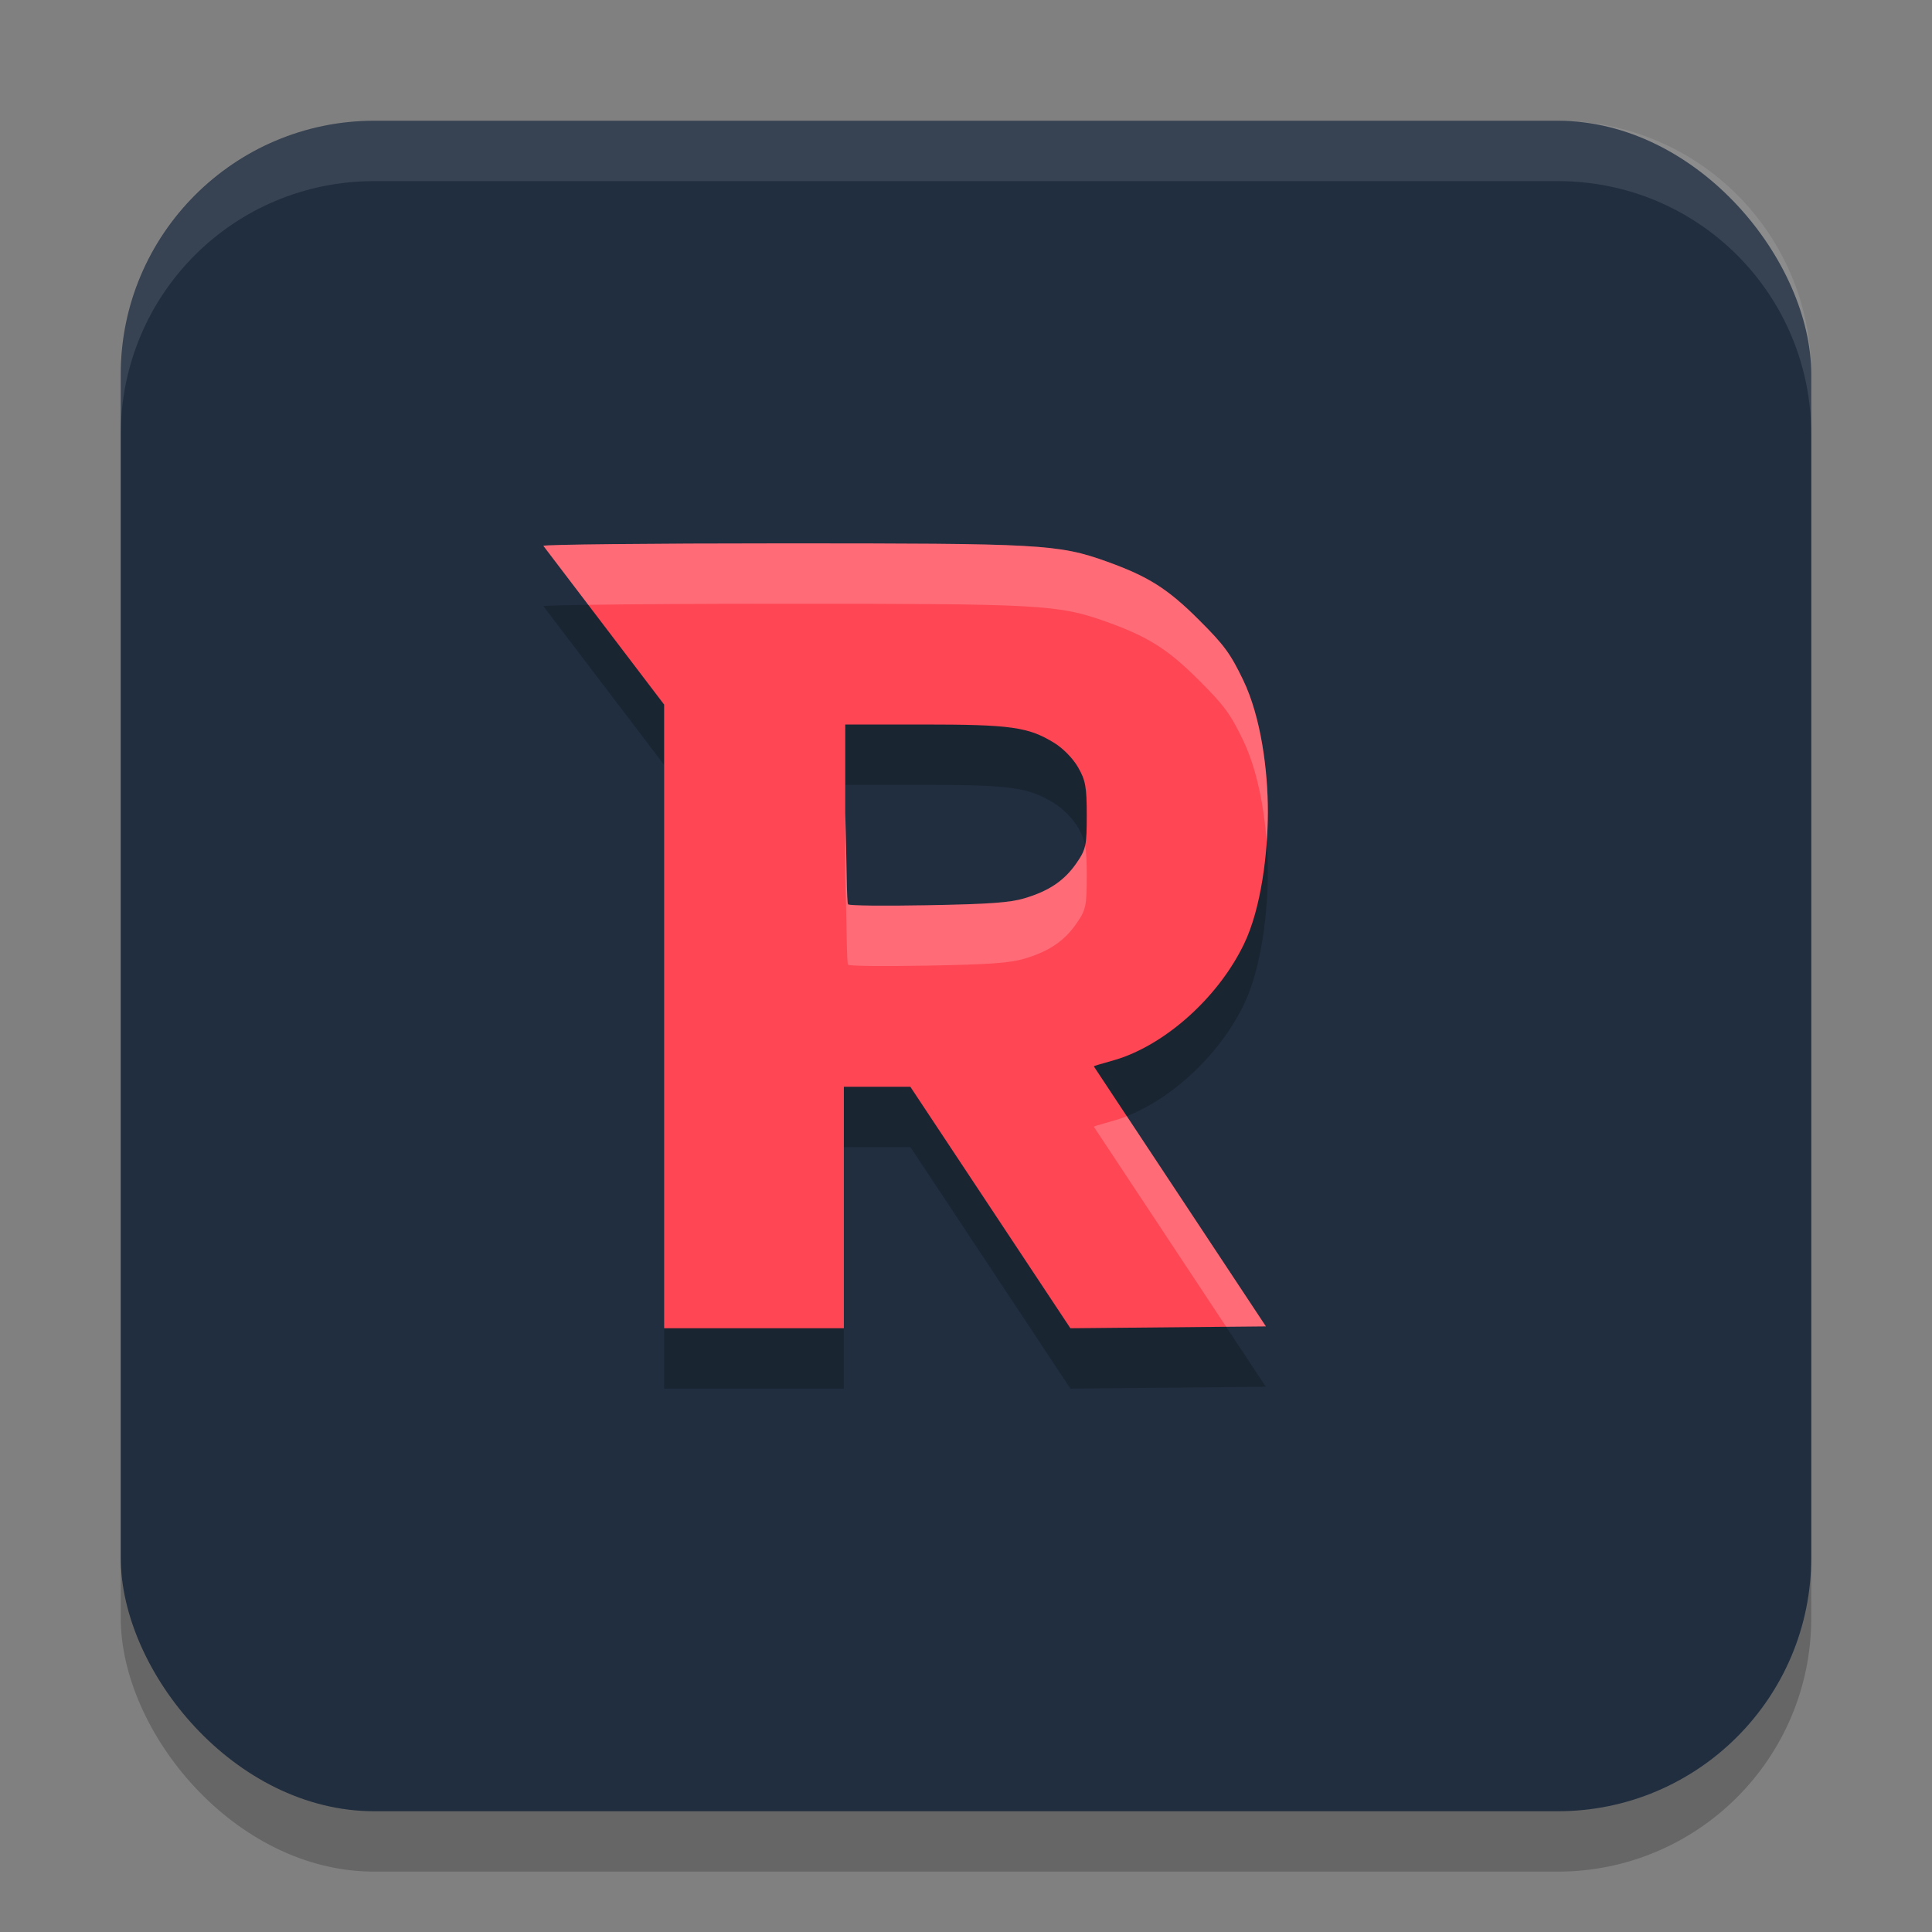
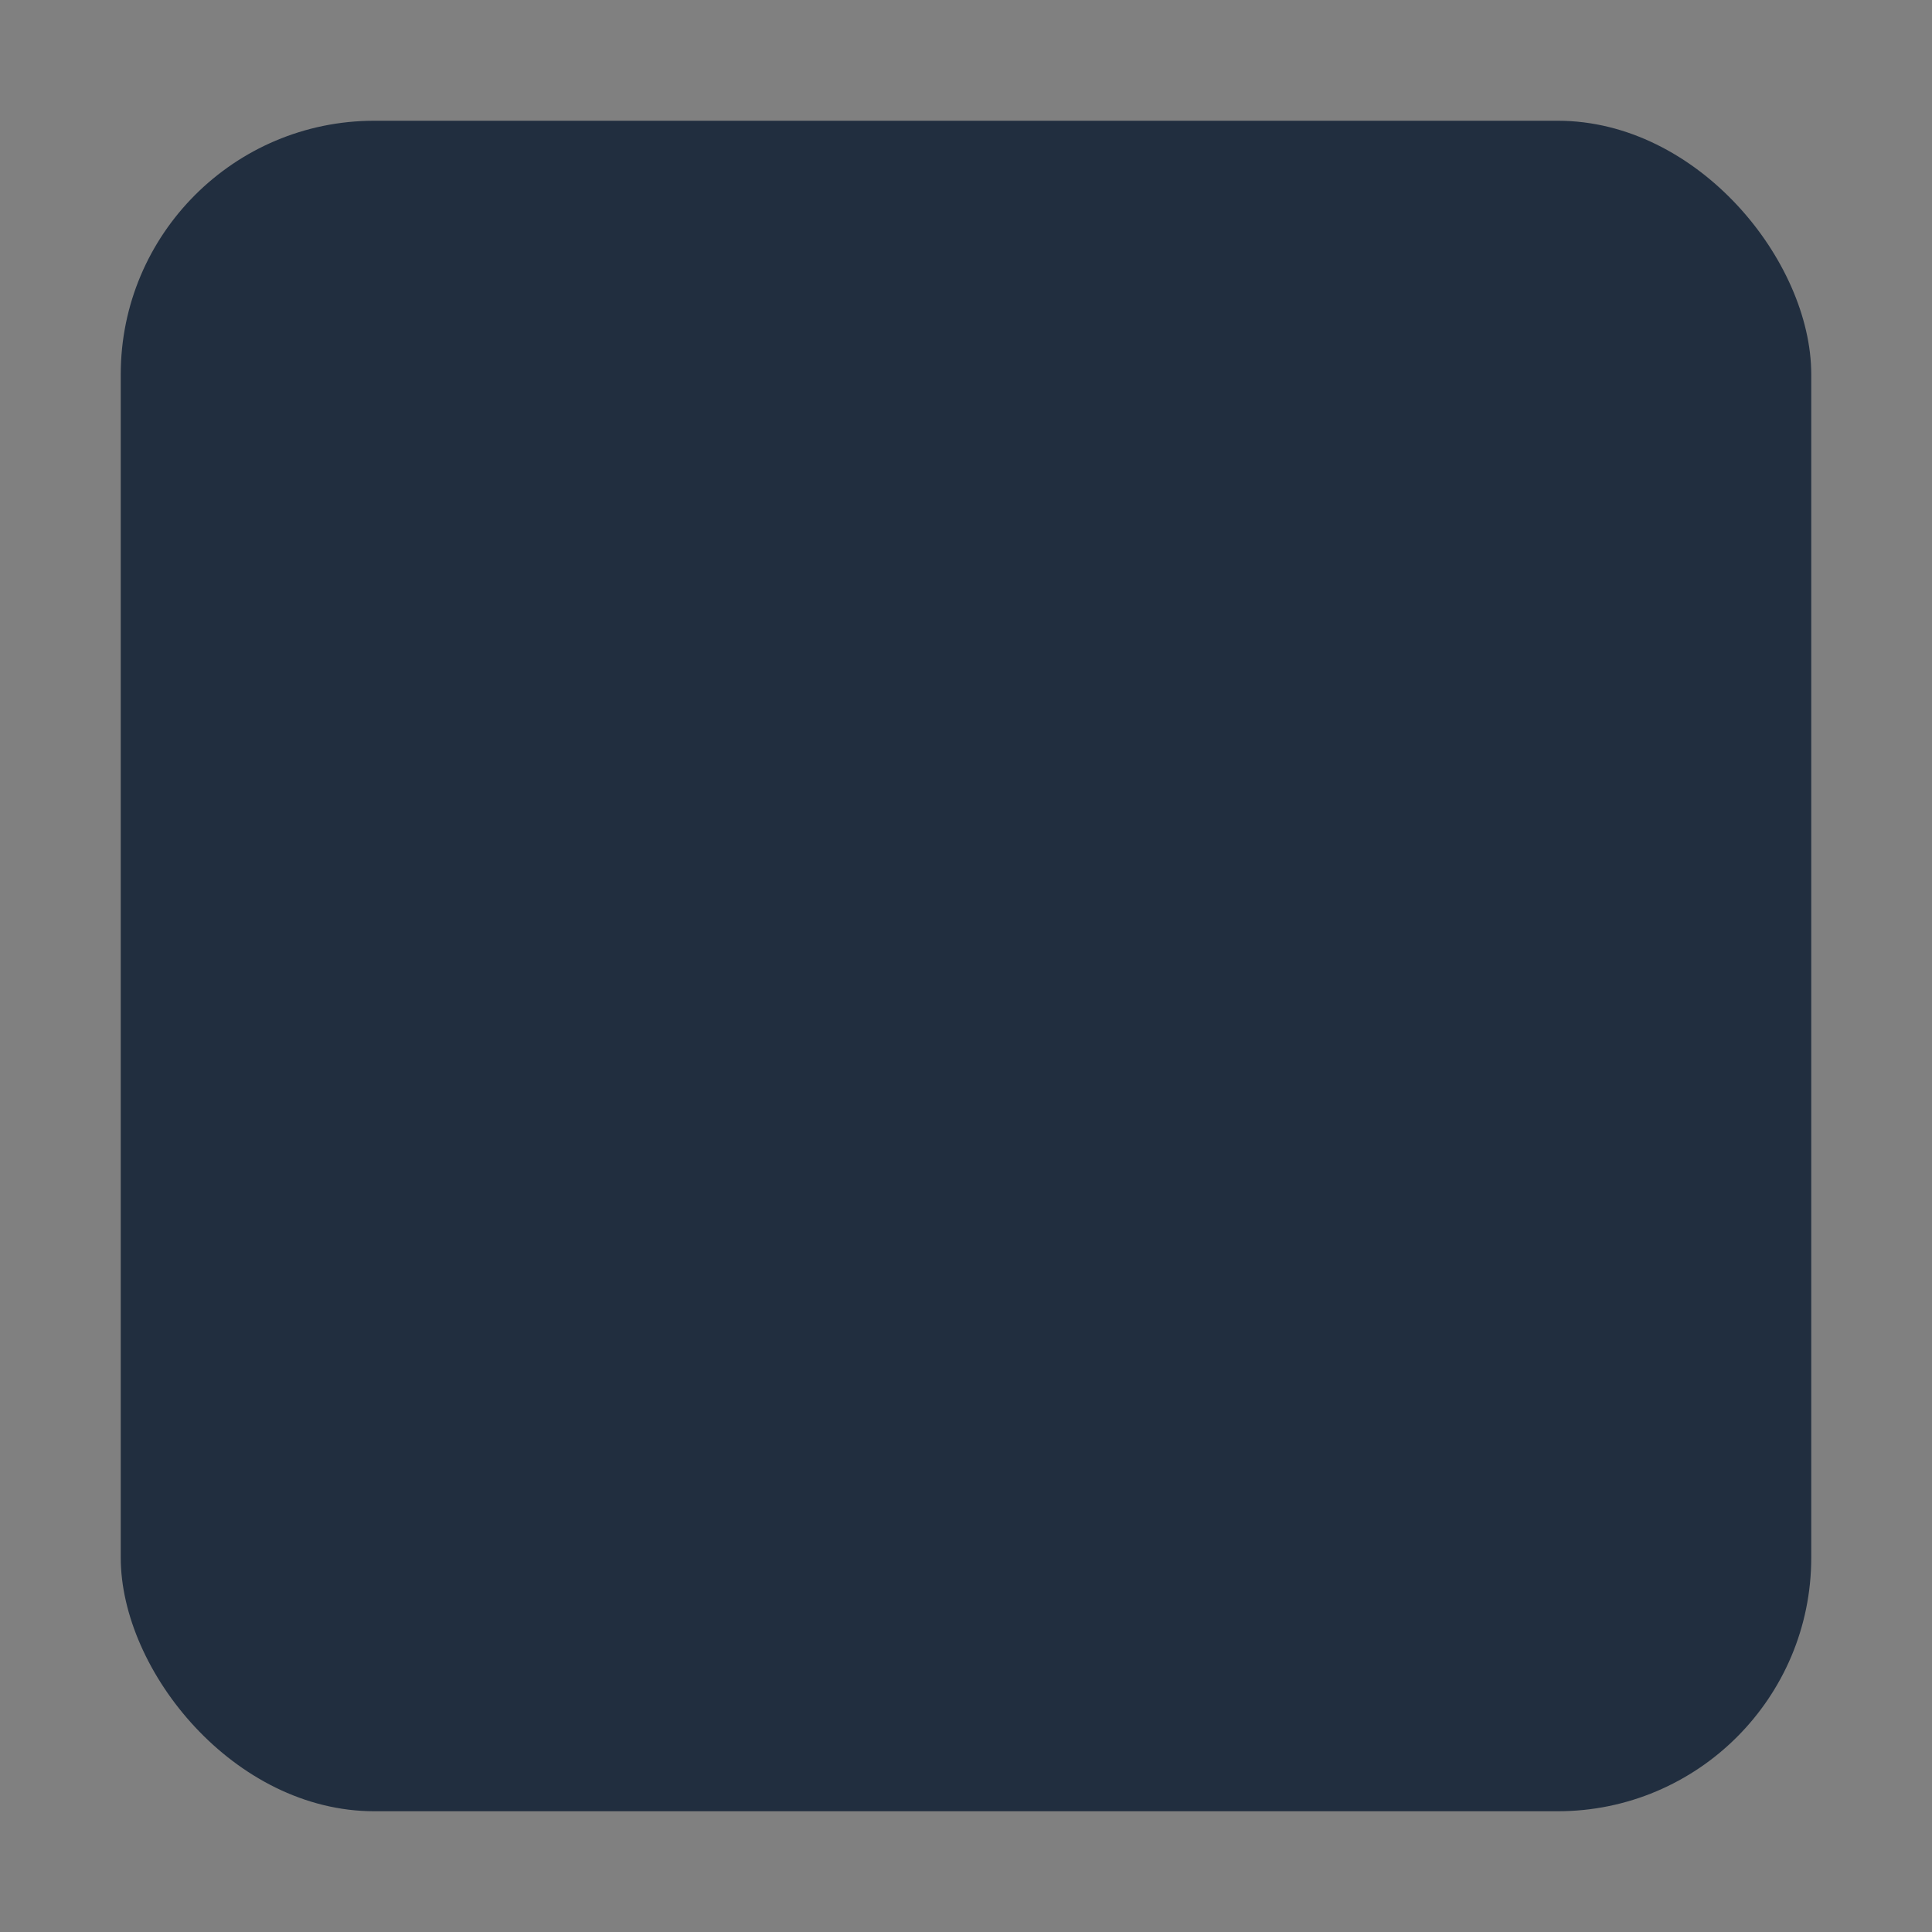
<svg xmlns="http://www.w3.org/2000/svg" width="32" height="32" version="1.1">
  <rect width="100%" height="100%" fill="#808080" stroke="none" />
-   <rect style="opacity:0.2" width="28" height="28" x="2" y="3" rx="4.2" ry="4.2" />
  <rect style="fill:#212e3f" width="28" height="28" x="2" y="2" rx="4.2" ry="4.2" />
-   <path style="opacity:0.2" d="M 12.945,10 C 10.774,10 8.999,10.019 9,10.041 l 2,2.629 V 23 h 2.977 v -4 h 1.102 l 2.65,4 3.238,-0.031 -2.85,-4.307 c 0.024,-0.021 0.327,-0.091 0.5,-0.156 0.797,-0.299 1.59,-1.045 1.988,-1.871 C 20.891,16.043 20.999,15.124 21,14.453 21.001,13.75 20.883,12.871 20.592,12.266 20.381,11.827 20.277,11.684 19.859,11.268 19.343,10.752 19.021,10.549 18.338,10.303 17.524,10.01 17.229,10 12.945,10 Z M 14,13 h 1.281 c 1.467,0 1.753,0.041 2.184,0.307 0.142,0.088 0.306,0.255 0.391,0.4 C 17.98,13.923 18,14.035 18,14.504 c 0,0.501 -0.013,0.564 -0.168,0.789 -0.202,0.293 -0.455,0.464 -0.865,0.586 -0.241,0.072 -0.579,0.096 -1.615,0.115 -0.72,0.013 -1.28,0.006 -1.305,-0.016 C 14.022,15.957 14.025,15.276 14,14.469 Z" />
-   <path style="fill:#ff4654" d="M 12.945 9 C 10.774 9 8.999 9.019 9 9.041 L 11 11.67 L 11 22 L 13.977 22 L 13.977 18 L 15.078 18 L 17.729 22 L 20.967 21.969 L 18.117 17.662 C 18.142 17.641 18.444 17.571 18.617 17.506 C 19.414 17.207 20.207 16.461 20.605 15.635 C 20.891 15.043 20.999 14.124 21 13.453 C 21.001 12.75 20.883 11.871 20.592 11.266 C 20.381 10.827 20.277 10.684 19.859 10.268 C 19.343 9.752 19.021 9.549 18.338 9.303 C 17.524 9.01 17.229 9 12.945 9 z M 14 12 L 15.281 12 C 16.748 12 17.034 12.041 17.465 12.307 C 17.607 12.395 17.771 12.561 17.855 12.707 C 17.98 12.923 18 13.035 18 13.504 C 18 14.005 17.987 14.068 17.832 14.293 C 17.63 14.586 17.377 14.757 16.967 14.879 C 16.726 14.951 16.388 14.975 15.352 14.994 C 14.632 15.007 14.072 15.001 14.047 14.979 C 14.022 14.957 14.025 14.276 14 13.469 L 14 12 z" />
-   <path style="fill:#ffffff;opacity:0.1" d="M 6.199 2 C 3.872 2 2 3.872 2 6.199 L 2 7.199 C 2 4.872 3.872 3 6.199 3 L 25.801 3 C 28.128 3 30 4.872 30 7.199 L 30 6.199 C 30 3.872 28.128 2 25.801 2 L 6.199 2 z" />
-   <path style="fill:#ffffff;opacity:0.2" d="M 12.945 9 C 10.774 9 8.999 9.019 9 9.041 L 9.744 10.018 C 10.456 10.007 11.595 10 12.945 10 C 17.229 10 17.524 10.01 18.338 10.303 C 19.021 10.549 19.343 10.752 19.859 11.268 C 20.277 11.684 20.381 11.827 20.592 12.266 C 20.816 12.733 20.937 13.362 20.98 13.947 C 20.993 13.775 21 13.607 21 13.453 C 21.001 12.75 20.883 11.871 20.592 11.266 C 20.381 10.827 20.277 10.684 19.859 10.268 C 19.343 9.752 19.021 9.549 18.338 9.303 C 17.524 9.01 17.229 9 12.945 9 z M 14 13.469 L 14 14.469 C 14.025 15.276 14.022 15.957 14.047 15.979 C 14.072 16.001 14.632 16.007 15.352 15.994 C 16.388 15.975 16.726 15.951 16.967 15.879 C 17.377 15.757 17.63 15.586 17.832 15.293 C 17.987 15.068 18 15.005 18 14.504 C 18 14.266 17.994 14.12 17.973 14.006 C 17.95 14.11 17.909 14.182 17.832 14.293 C 17.63 14.586 17.377 14.757 16.967 14.879 C 16.726 14.951 16.388 14.975 15.352 14.994 C 14.632 15.007 14.072 15.001 14.047 14.979 C 14.022 14.957 14.025 14.276 14 13.469 z M 18.664 18.486 C 18.648 18.493 18.633 18.5 18.617 18.506 C 18.444 18.571 18.142 18.641 18.117 18.662 L 20.309 21.975 L 20.967 21.969 L 18.664 18.486 z" />
</svg>